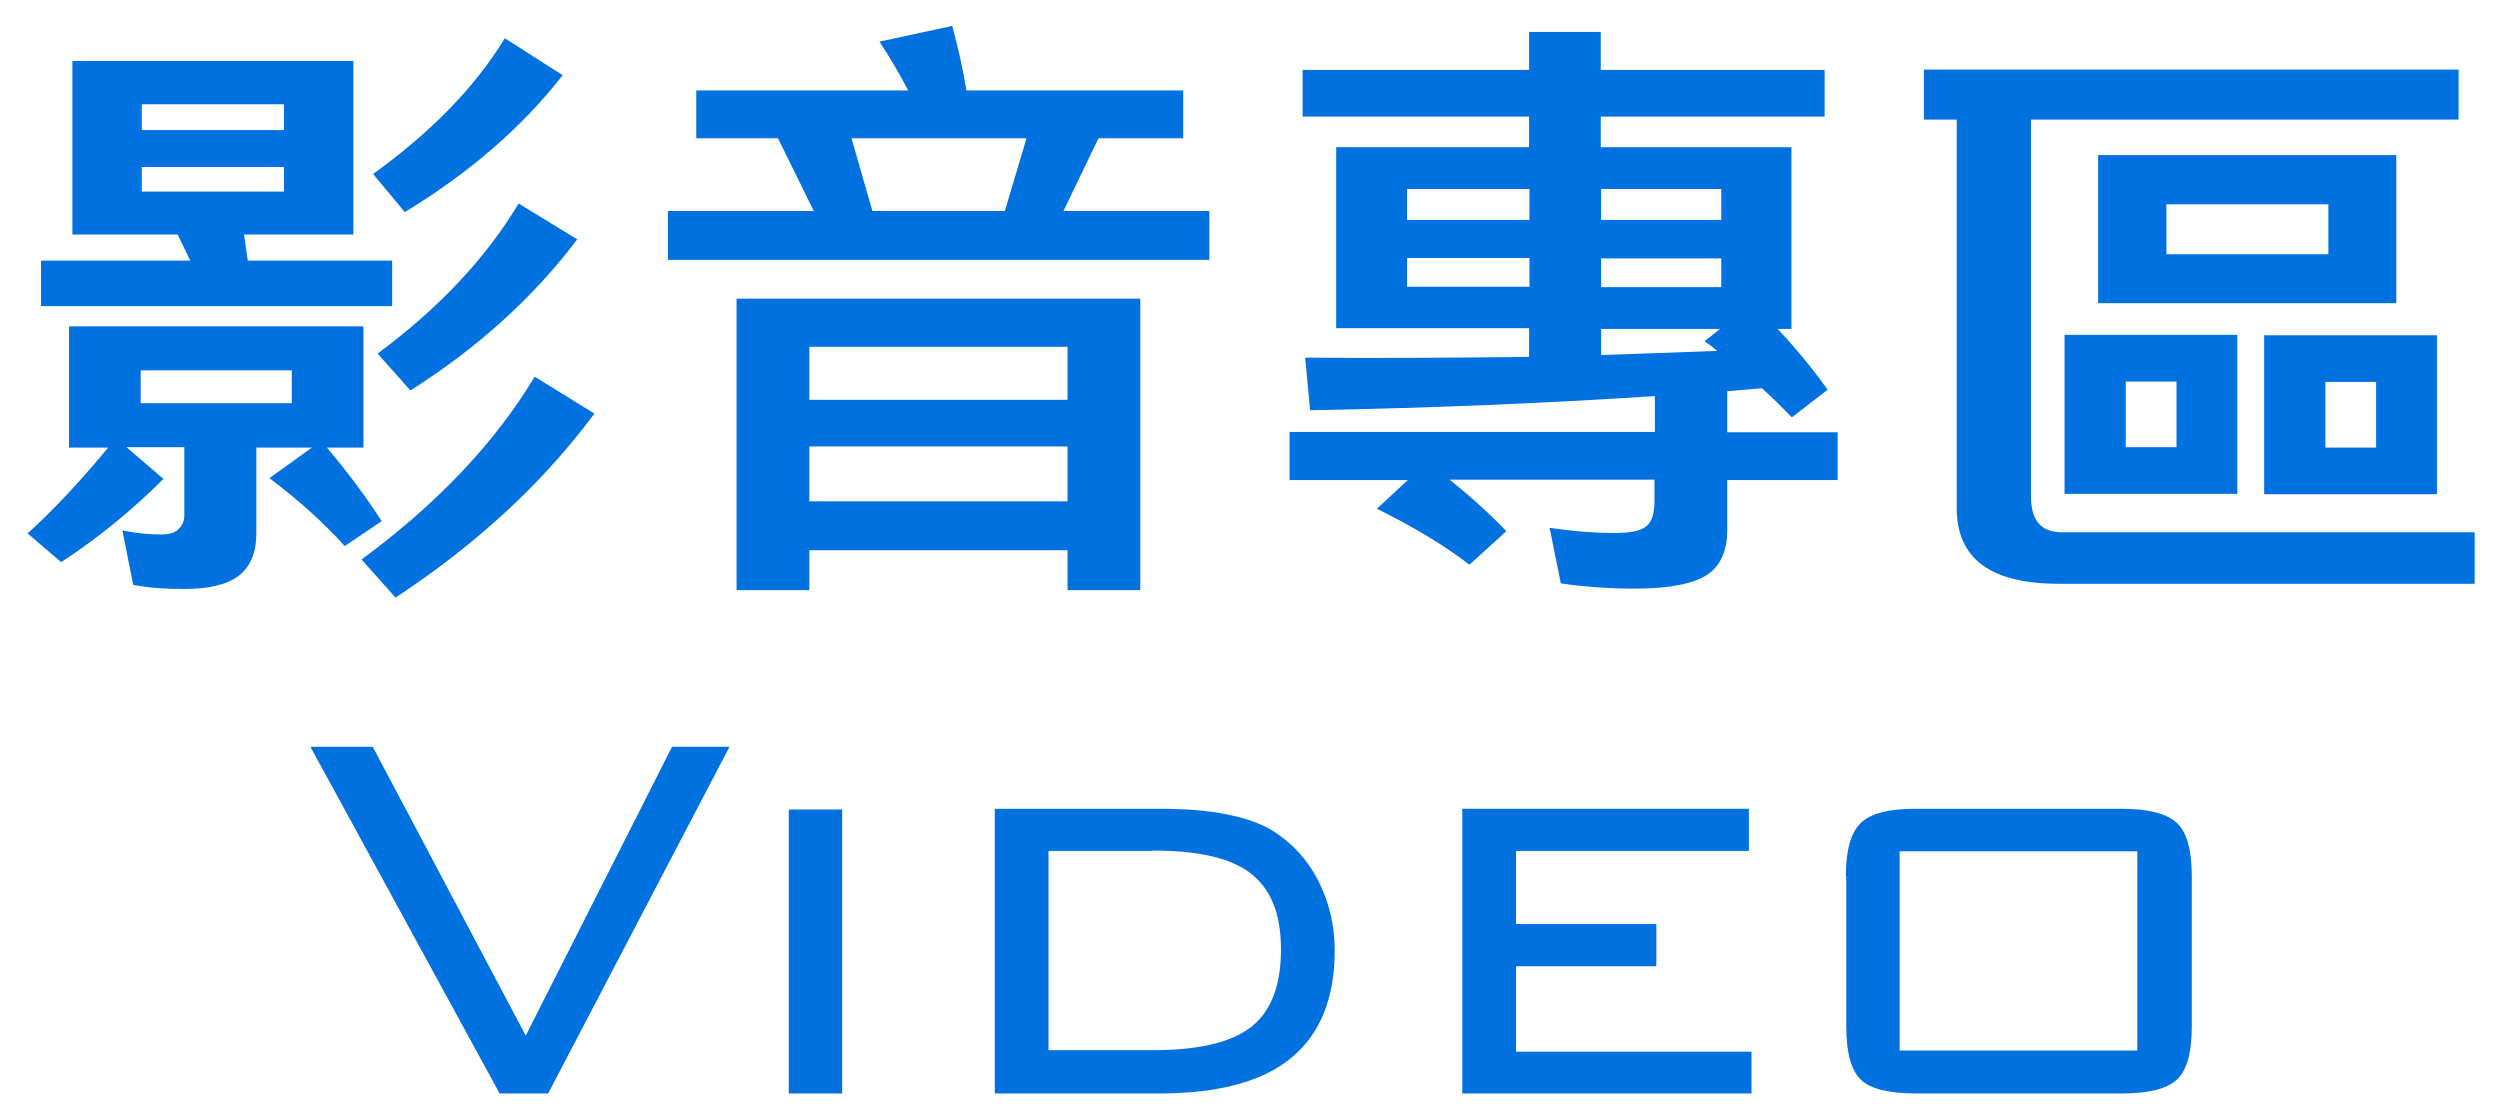
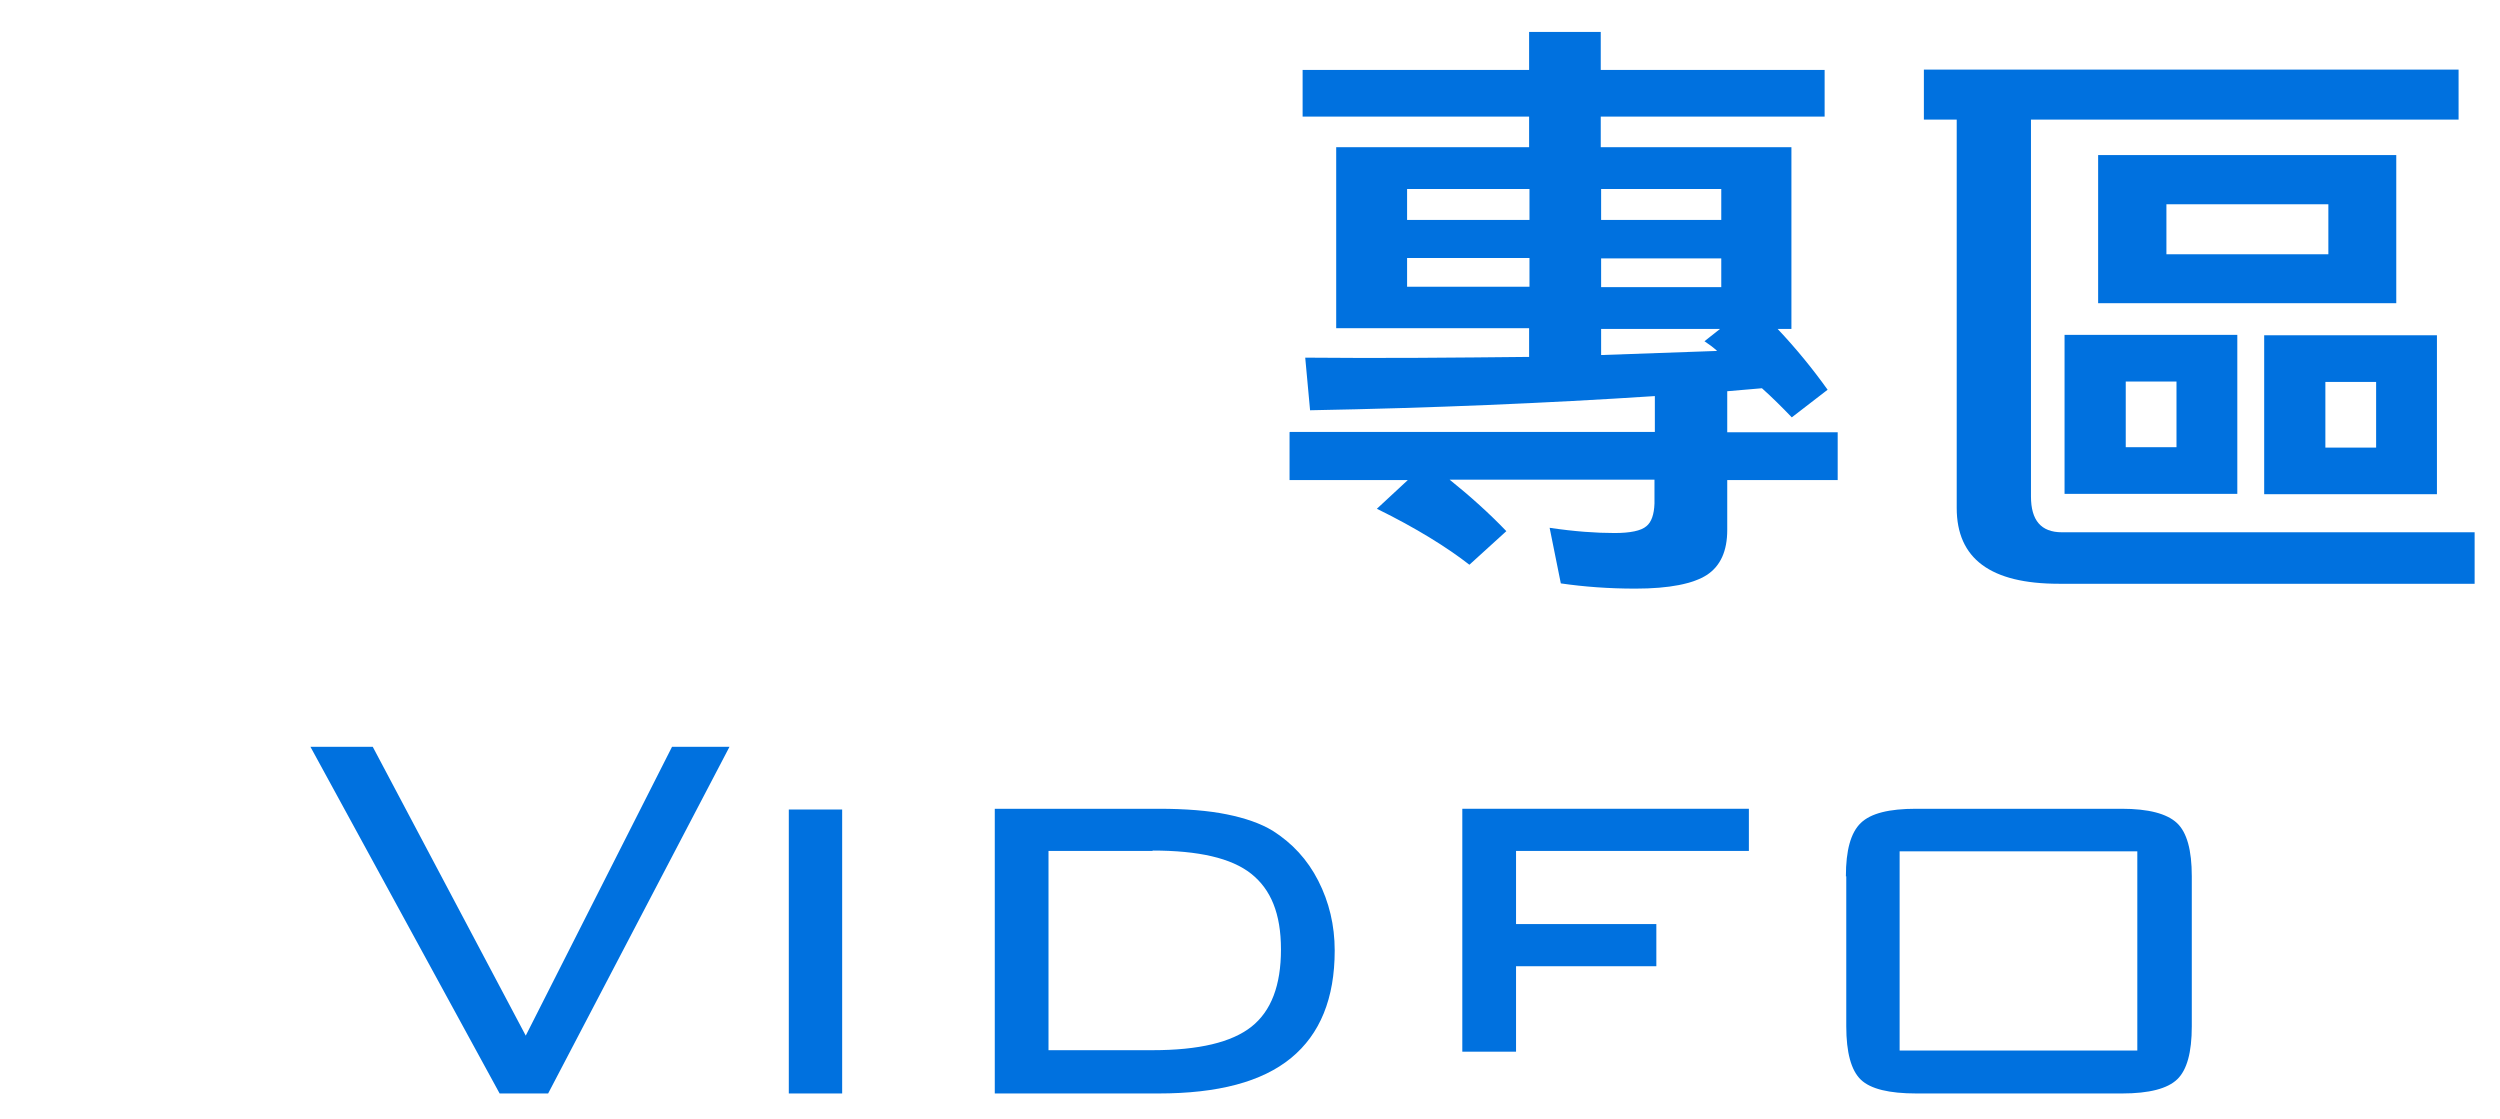
<svg xmlns="http://www.w3.org/2000/svg" width="67" height="30" viewBox="0 0 67 30" fill="none">
-   <path d="M9.74 8.745V11.995H8.76C9.32 12.655 9.8 13.305 10.23 13.965L9.24 14.635C8.68 14.015 8.01 13.405 7.22 12.815L8.36 11.995H6.87V14.285C6.87 14.815 6.71 15.195 6.39 15.435C6.07 15.675 5.59 15.785 4.93 15.785C4.43 15.785 3.99 15.755 3.57 15.675L3.28 14.215C3.66 14.295 4.02 14.325 4.32 14.325C4.54 14.325 4.7 14.275 4.8 14.165C4.9 14.065 4.94 13.945 4.94 13.795V11.985H3.39L4.38 12.835C3.56 13.655 2.65 14.405 1.64 15.065L0.74 14.295C1.45 13.655 2.16 12.885 2.9 11.995H1.85V8.745H9.74ZM9.47 1.635V6.285H6.54L6.64 6.985H10.51V8.205H1.1V6.985H5.1L4.76 6.285H1.94V1.635H9.46H9.47ZM7.82 9.925H3.77V10.805H7.82V9.925ZM3.8 3.485H7.61V2.795H3.8V3.485ZM7.61 4.475H3.8V5.135H7.61V4.475ZM9.69 14.995C11.71 13.505 13.26 11.875 14.33 10.095L15.93 11.085C14.54 12.955 12.76 14.595 10.6 16.015L9.69 14.995ZM10.01 4.655C11.53 3.555 12.72 2.355 13.53 1.025L15.08 2.015C13.98 3.425 12.57 4.635 10.85 5.685L10 4.665L10.01 4.655ZM10.12 9.475C11.77 8.255 13.02 6.915 13.9 5.455L15.47 6.415C14.3 7.965 12.81 9.315 11 10.465L10.12 9.475Z" fill="#0071DF" />
-   <path d="M32.4 6.965H17.9V5.655H21.81L20.85 3.705H18.66V2.425H24.34C24.12 1.995 23.86 1.565 23.57 1.115L25.52 0.695C25.68 1.285 25.81 1.865 25.9 2.425H31.71V3.705H29.44L28.5 5.655H32.41V6.965H32.4ZM19.74 8.005H30.56V15.815H28.61V14.745H21.69V15.815H19.74V8.005ZM21.69 10.715H28.61V9.295H21.69V10.715ZM28.61 11.965H21.69V13.435H28.61V11.965ZM23.38 5.655H26.93L27.51 3.705H22.82L23.38 5.655Z" fill="#0071DF" />
  <path d="M34.57 11.575H44.35V10.615C41.45 10.805 38.38 10.935 35.11 10.995L34.98 9.585C37.03 9.605 39.03 9.585 40.98 9.565V8.795H35.81V3.945H40.98V3.125H34.91V1.875H40.98V0.855H42.9V1.875H48.9V3.125H42.9V3.945H48.01V8.815H47.64C48.14 9.345 48.58 9.885 48.98 10.445L48.02 11.185C47.76 10.915 47.49 10.645 47.22 10.405L46.29 10.485V11.585H49.25V12.865H46.29V14.205C46.29 14.765 46.11 15.165 45.75 15.405C45.38 15.645 44.74 15.775 43.83 15.775C43.11 15.775 42.45 15.725 41.83 15.635L41.53 14.145C42.2 14.245 42.78 14.285 43.27 14.285C43.69 14.285 43.98 14.225 44.12 14.105C44.26 13.995 44.33 13.785 44.34 13.495V12.855H38.85C39.41 13.305 39.92 13.765 40.37 14.235L39.38 15.135C38.79 14.675 37.96 14.155 36.9 13.635L37.73 12.865H34.56V11.585L34.57 11.575ZM40.99 5.895V5.065H37.71V5.895H40.99ZM40.99 7.685V6.915H37.71V7.685H40.99ZM42.91 5.065V5.895H46.13V5.065H42.91ZM42.91 6.925V7.695H46.13V6.925H42.91ZM46.11 8.815H42.91V9.515L46.02 9.405C45.91 9.305 45.8 9.225 45.68 9.145L46.11 8.805V8.815Z" fill="#0071DF" />
  <path d="M51.56 1.865H65.89V3.205H54.43V13.305C54.43 13.945 54.7 14.265 55.26 14.265H66.32V15.645H55.18C53.35 15.645 52.44 14.975 52.44 13.615V3.205H51.56V1.865ZM59.96 8.975V13.235H55.33V8.975H59.96ZM64.22 4.155V8.125H56.23V4.155H64.22ZM56.97 10.225V11.985H58.33V10.225H56.97ZM62.4 5.475H58.06V6.815H62.4V5.475ZM65.31 8.985V13.245H60.68V8.985H65.31ZM62.32 10.235V11.995H63.68V10.235H62.32Z" fill="#0071DF" />
  <path d="M13.39 29.305L8.32 20.015H9.99L14.09 27.755L18.01 20.015H19.55L14.69 29.305H13.39Z" fill="#0071DF" />
  <path d="M22.57 29.305H21.14V21.695H22.57V29.305Z" fill="#0071DF" />
  <path d="M31.05 21.675C31.78 21.675 32.39 21.725 32.88 21.825C33.37 21.925 33.78 22.065 34.11 22.265C34.63 22.595 35.04 23.035 35.33 23.605C35.62 24.175 35.77 24.795 35.77 25.475C35.77 26.755 35.38 27.715 34.6 28.355C33.82 28.995 32.64 29.305 31.05 29.305H26.66V21.675H31.05ZM30.89 22.805H28.1V28.145H30.89C32.13 28.145 33.01 27.935 33.54 27.515C34.07 27.095 34.33 26.405 34.33 25.445C34.33 24.485 34.06 23.835 33.53 23.415C33 22.995 32.12 22.795 30.89 22.795V22.805Z" fill="#0071DF" />
-   <path d="M39.19 29.305V21.675H46.87V22.805H40.63V24.765H44.39V25.895H40.63V28.185H46.94V29.305H39.19Z" fill="#0071DF" />
+   <path d="M39.19 29.305V21.675H46.87V22.805H40.63V24.765H44.39V25.895H40.63V28.185H46.94H39.19Z" fill="#0071DF" />
  <path d="M49.47 23.485C49.47 22.785 49.6 22.315 49.87 22.055C50.14 21.795 50.63 21.675 51.35 21.675H56.86C57.58 21.675 58.07 21.805 58.34 22.055C58.61 22.305 58.74 22.785 58.74 23.485V27.505C58.74 28.205 58.61 28.675 58.35 28.925C58.09 29.175 57.6 29.305 56.87 29.305H51.36C50.63 29.305 50.13 29.185 49.87 28.935C49.61 28.685 49.48 28.205 49.48 27.505V23.485H49.47ZM50.91 28.155H57.28V22.815H50.91V28.155Z" fill="#0071DF" />
</svg>